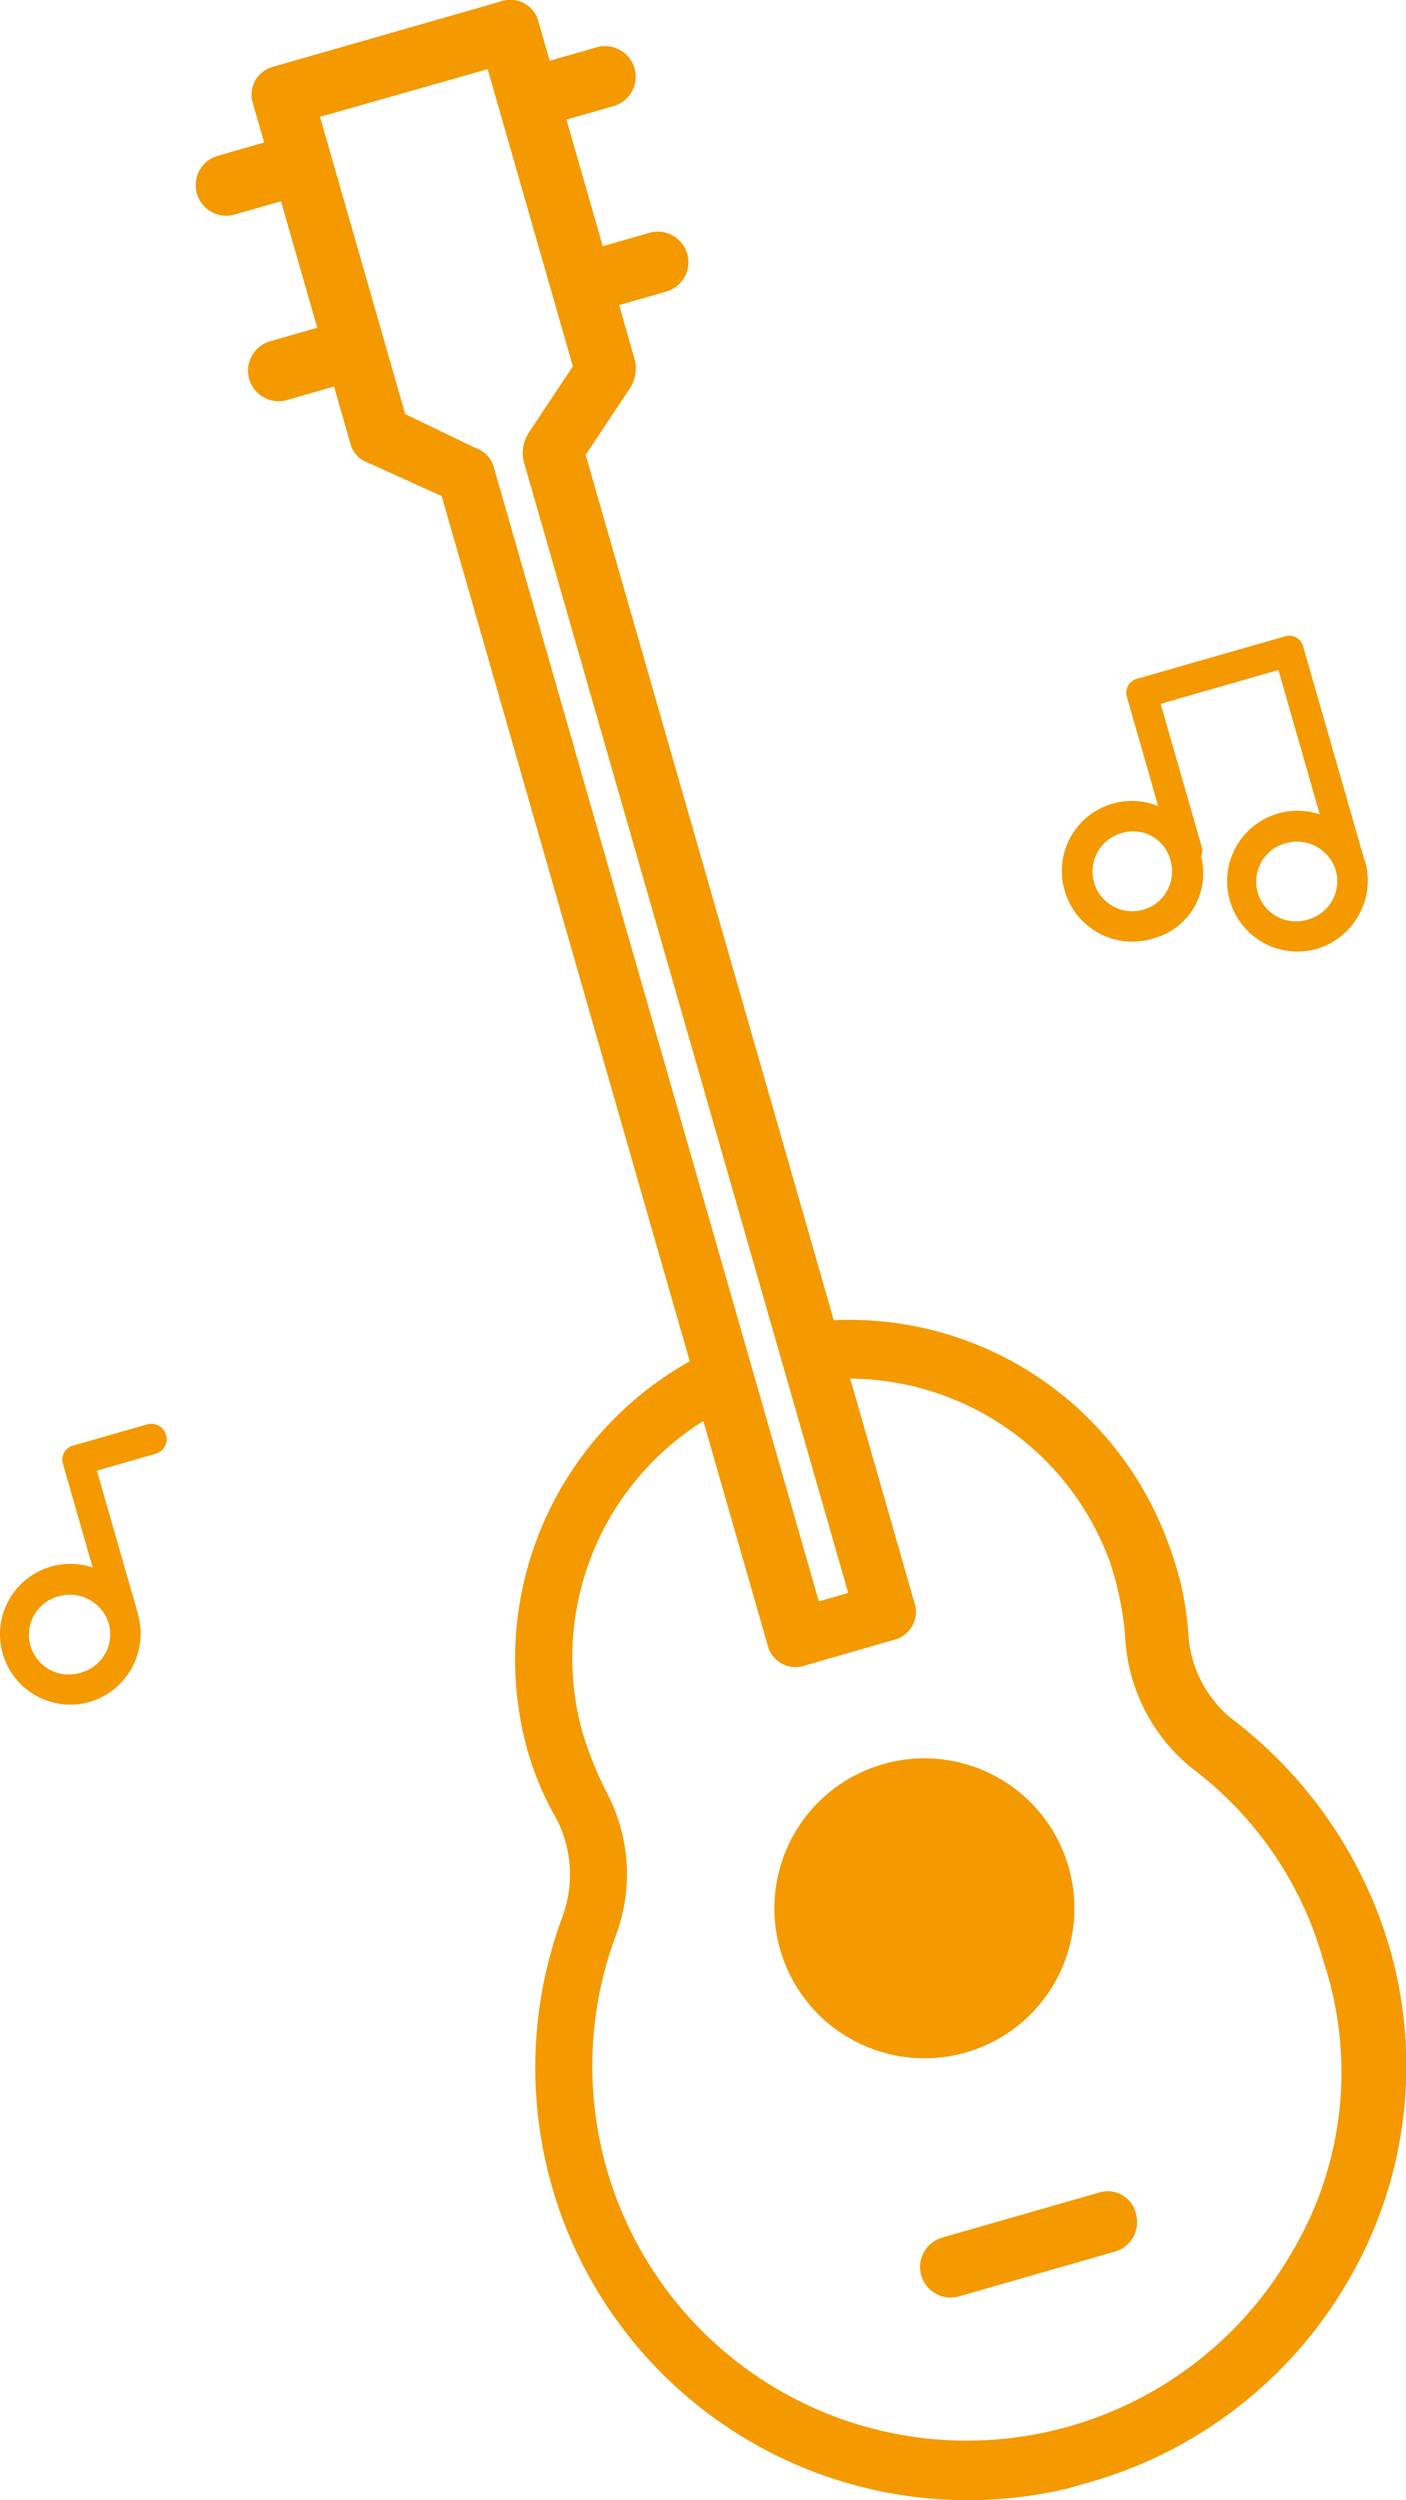
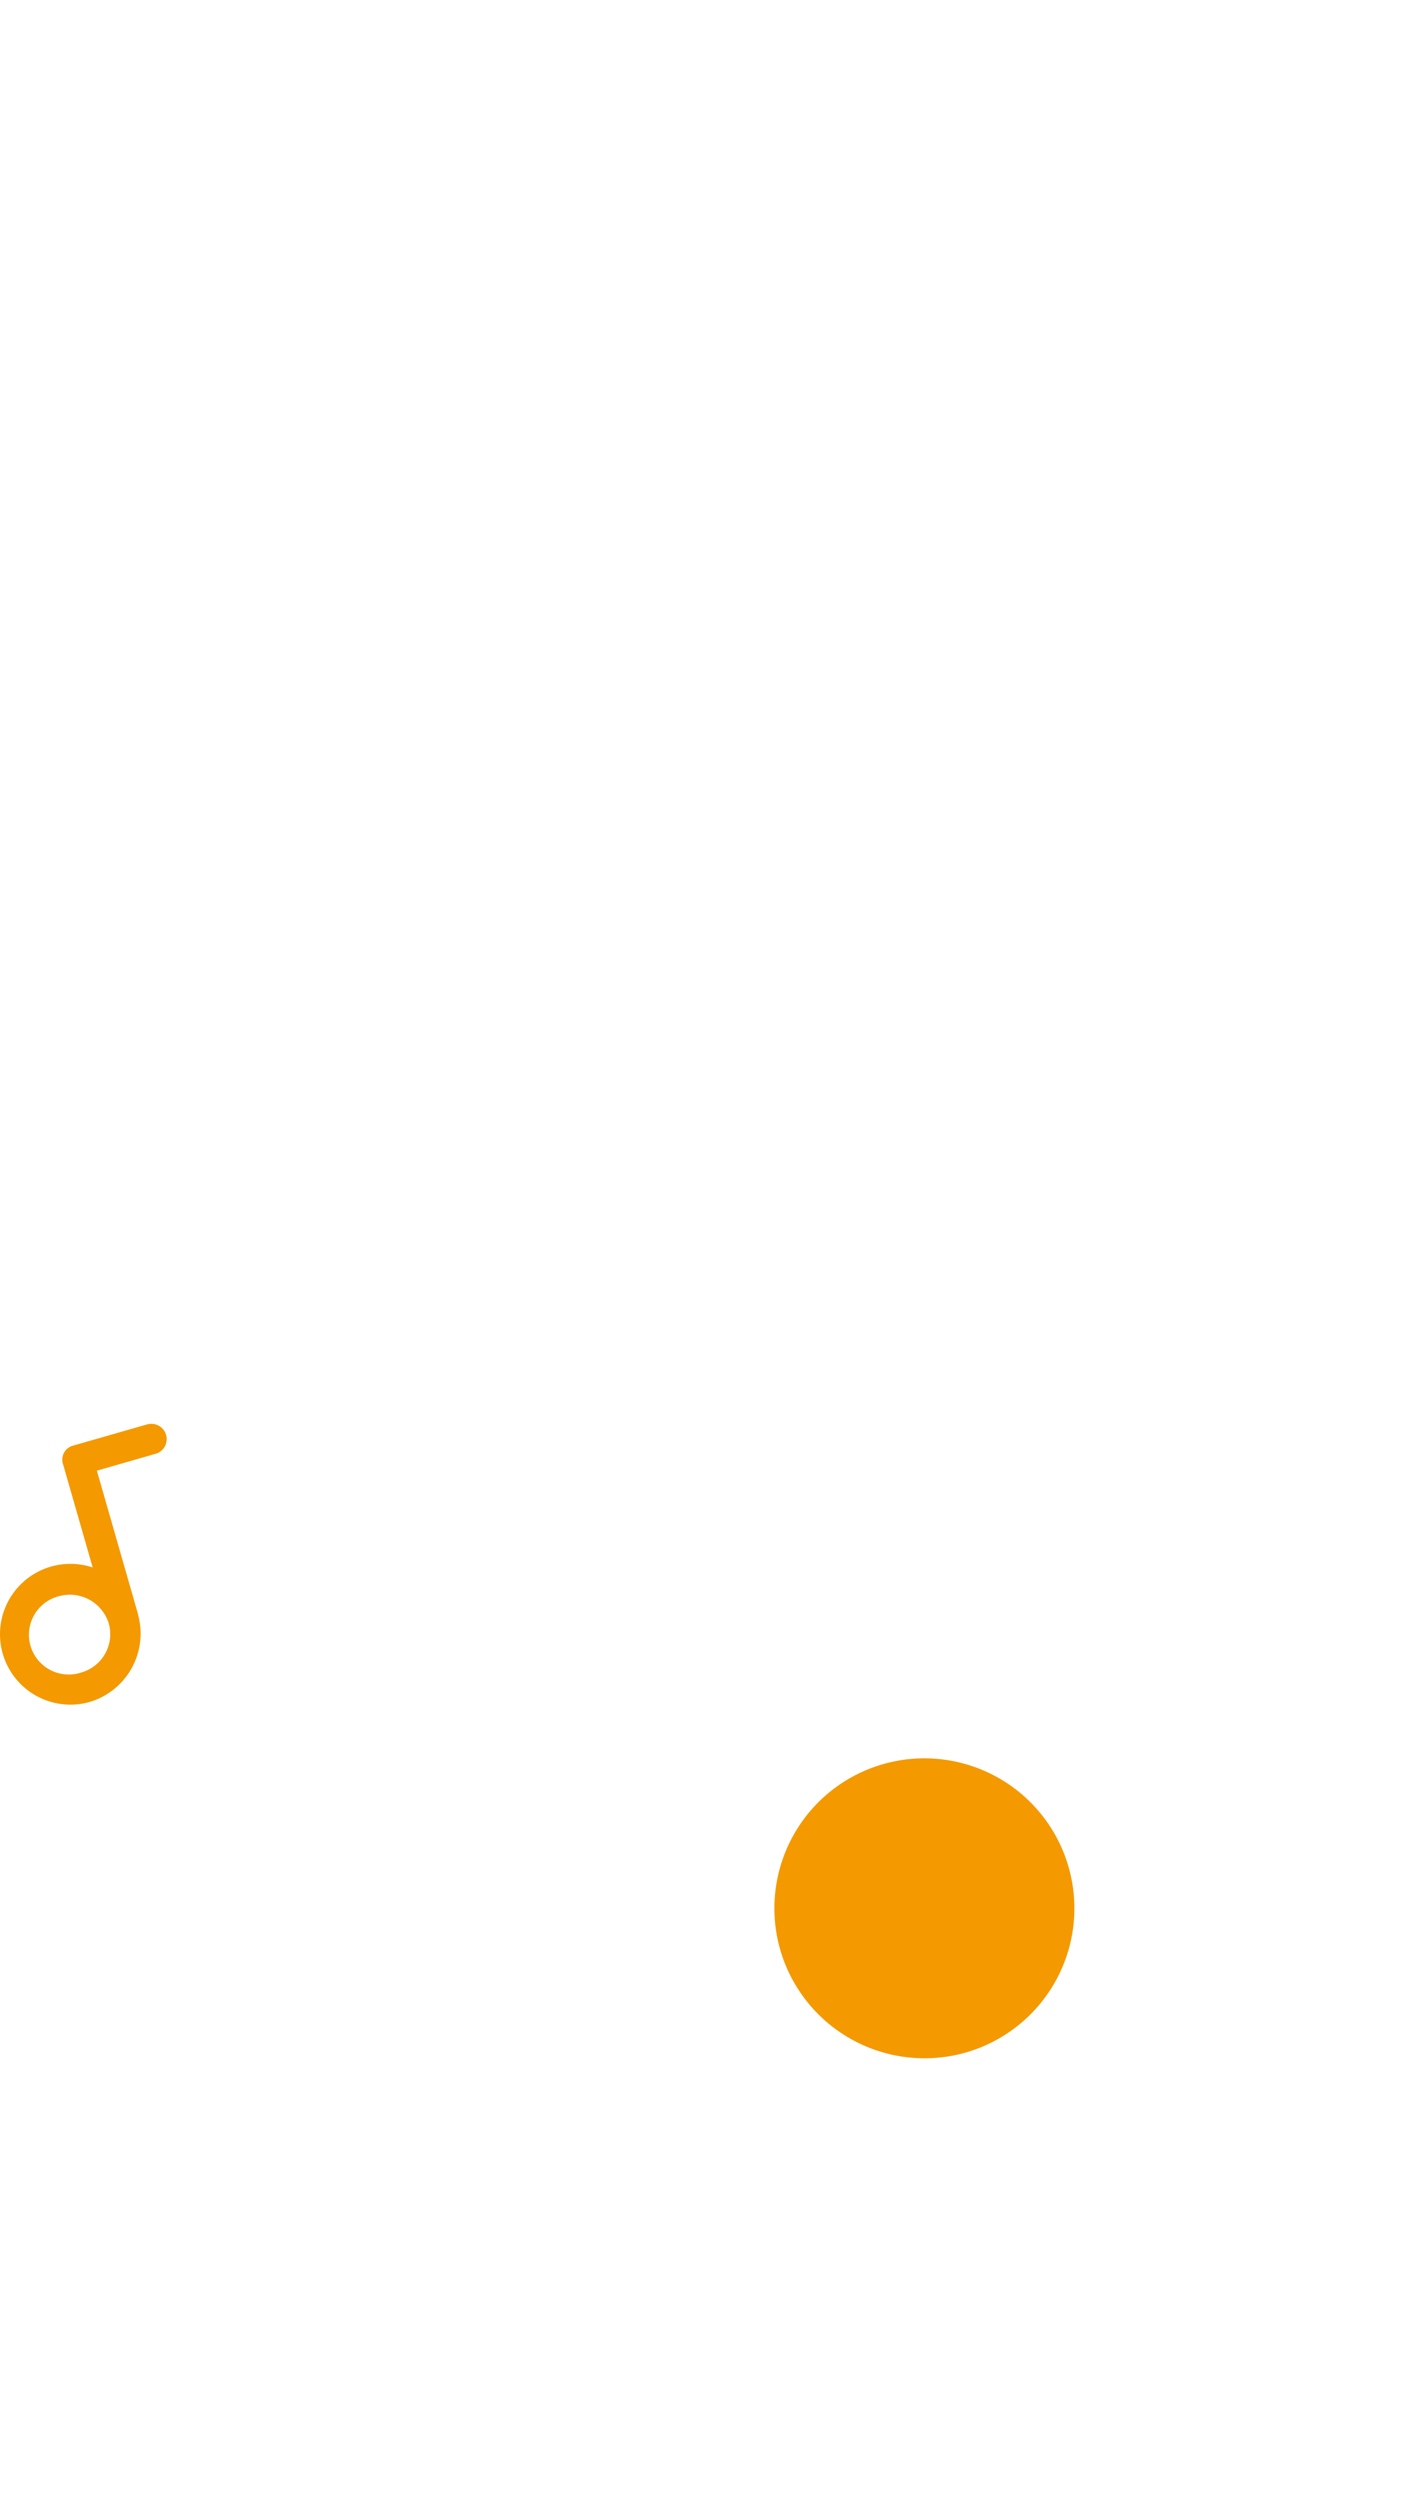
<svg xmlns="http://www.w3.org/2000/svg" width="27.606" height="49.085" viewBox="0 0 27.606 49.085">
  <defs>
    <style>.a{fill:#f49900;}</style>
  </defs>
  <path class="a" d="M152.4,110.94a2.945,2.945,0,1,0-3.643-2.019A2.95,2.95,0,0,0,152.4,110.94Z" transform="translate(-133.438 -70.642)" />
-   <path class="a" d="M160.7,108.811a8.725,8.725,0,0,0-3.084-4.429,2.321,2.321,0,0,1-.844-1.631,6.048,6.048,0,0,0-.38-1.763,6.659,6.659,0,0,0-6.583-4.426l-4.872-16.989.872-1.313a.737.737,0,0,0,.1-.528l-.314-1.1.924-.265a.6.6,0,0,0-.331-1.154l-.915.263-.713-2.486.924-.265a.6.6,0,0,0-.33-1.154h0l-.924.264-.216-.753a.569.569,0,0,0-.679-.43q-.031.008-.063.018l-4.452,1.277a.568.568,0,0,0-.429.679q.008.032.018.063l.215.751-.924.265a.6.6,0,0,0,.331,1.153h0l.924-.265.712,2.484-.924.265a.6.6,0,0,0,.33,1.154h0l.924-.265.315,1.1a.548.548,0,0,0,.363.4l1.435.651,4.871,16.987a6.7,6.7,0,0,0-3.179,7.663,5.9,5.9,0,0,0,.571,1.336,2.4,2.4,0,0,1,.108,1.907,8.493,8.493,0,0,0,9.911,11.227l.462-.132a8.582,8.582,0,0,0,5.013-3.878A8.359,8.359,0,0,0,160.7,108.811ZM143.14,79.838a.549.549,0,0,0-.364-.4l-1.382-.666-1.673-5.836L143.013,72l1.673,5.834-.872,1.313a.741.741,0,0,0-.1.528l6.378,22.242-.577.165Zm15.623,35.092a7.354,7.354,0,0,1-13.241-6.269,3.433,3.433,0,0,0-.2-2.879,7.415,7.415,0,0,1-.446-1.121,5.48,5.48,0,0,1,2.372-6.119l1.258,4.388a.566.566,0,0,0,.678.429c.022-.005.043-.011.064-.018l1.73-.5a.569.569,0,0,0,.43-.679.456.456,0,0,0-.019-.063l-1.258-4.39a5.465,5.465,0,0,1,5.1,3.6,6.312,6.312,0,0,1,.3,1.475,3.544,3.544,0,0,0,1.3,2.566,7.121,7.121,0,0,1,2.6,3.819A6.912,6.912,0,0,1,158.763,114.93Z" transform="translate(-133.438 -70.642)" />
-   <path class="a" d="M155.724,114.043a.568.568,0,0,0-.724-.348l-3.062.878a.6.6,0,0,0,.331,1.154l3.062-.879a.6.6,0,0,0,.411-.741C155.737,114.085,155.731,114.064,155.724,114.043Z" transform="translate(-133.438 -70.642)" />
-   <path class="a" d="M156.051,89.076c.038-.01.075-.02.112-.033a1.321,1.321,0,0,0,.857-1.584.284.284,0,0,0,.019-.168l-.812-2.831,2.312-.663.812,2.834a1.382,1.382,0,1,0-.055,2.639,1.4,1.4,0,0,0,.947-1.71c-.006-.019-.016-.036-.022-.055l-1.193-4.16a.192.192,0,0,0-.009-.032.284.284,0,0,0-.362-.174l-2.884.827-.031.009a.284.284,0,0,0-.174.362l.61,2.131a1.375,1.375,0,0,0-1.836,1.66A1.382,1.382,0,0,0,156.051,89.076Zm3.079-.384a.781.781,0,1,1-.431-1.5h0a.8.8,0,0,1,.966.536h0A.781.781,0,0,1,159.13,88.692ZM155.455,87h0l.048-.013a.756.756,0,0,1,.918.55.781.781,0,1,1-.966-.536Z" transform="translate(-133.438 -70.642)" />
-   <path class="a" d="M136.325,98.608l-1.442.414a.192.192,0,0,0-.032.009.284.284,0,0,0-.174.362l.581,2.024a1.382,1.382,0,1,0-.056,2.639,1.4,1.4,0,0,0,.947-1.71l0-.009-.809-2.821,1.153-.331a.3.3,0,0,0-.165-.577Zm-1.289,4.87a.781.781,0,1,1-.43-1.5h0a.8.8,0,0,1,.967.536A.782.782,0,0,1,135.036,103.478Z" transform="translate(-133.438 -70.642)" />
+   <path class="a" d="M136.325,98.608l-1.442.414a.192.192,0,0,0-.032.009.284.284,0,0,0-.174.362l.581,2.024a1.382,1.382,0,1,0-.056,2.639,1.4,1.4,0,0,0,.947-1.71l0-.009-.809-2.821,1.153-.331a.3.3,0,0,0-.165-.577Zm-1.289,4.87a.781.781,0,1,1-.43-1.5h0a.8.8,0,0,1,.967.536A.782.782,0,0,1,135.036,103.478" transform="translate(-133.438 -70.642)" />
</svg>